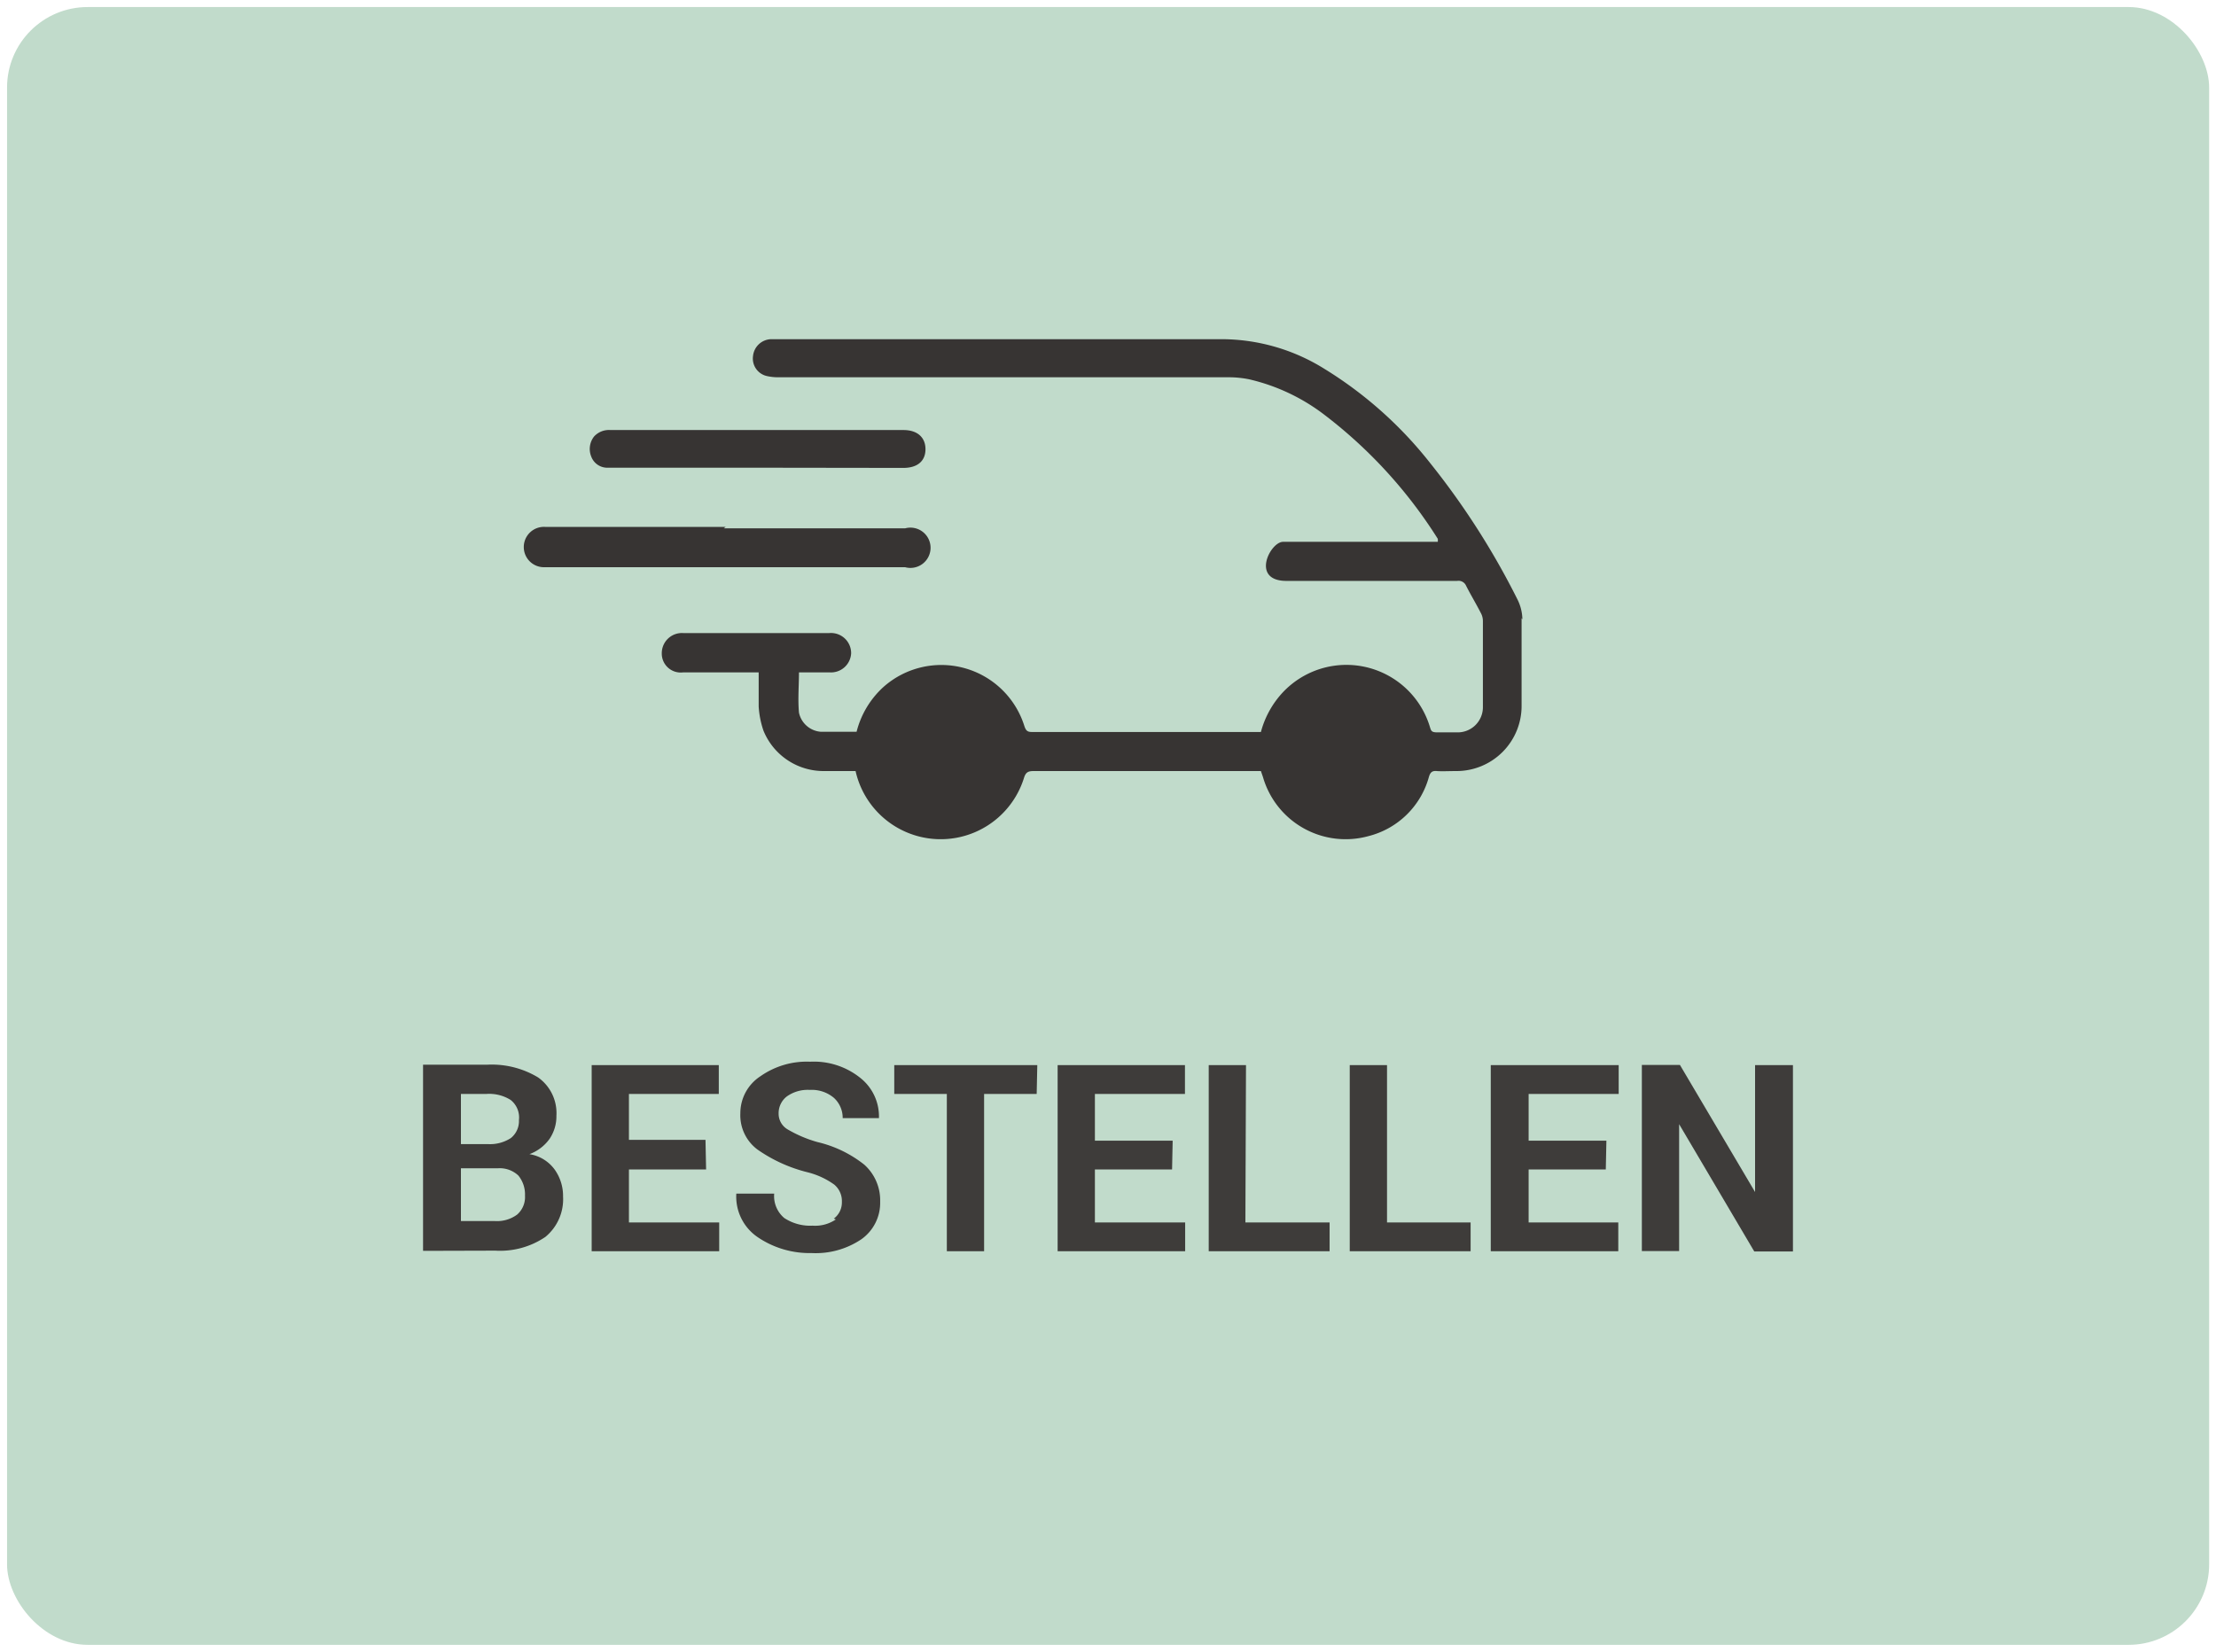
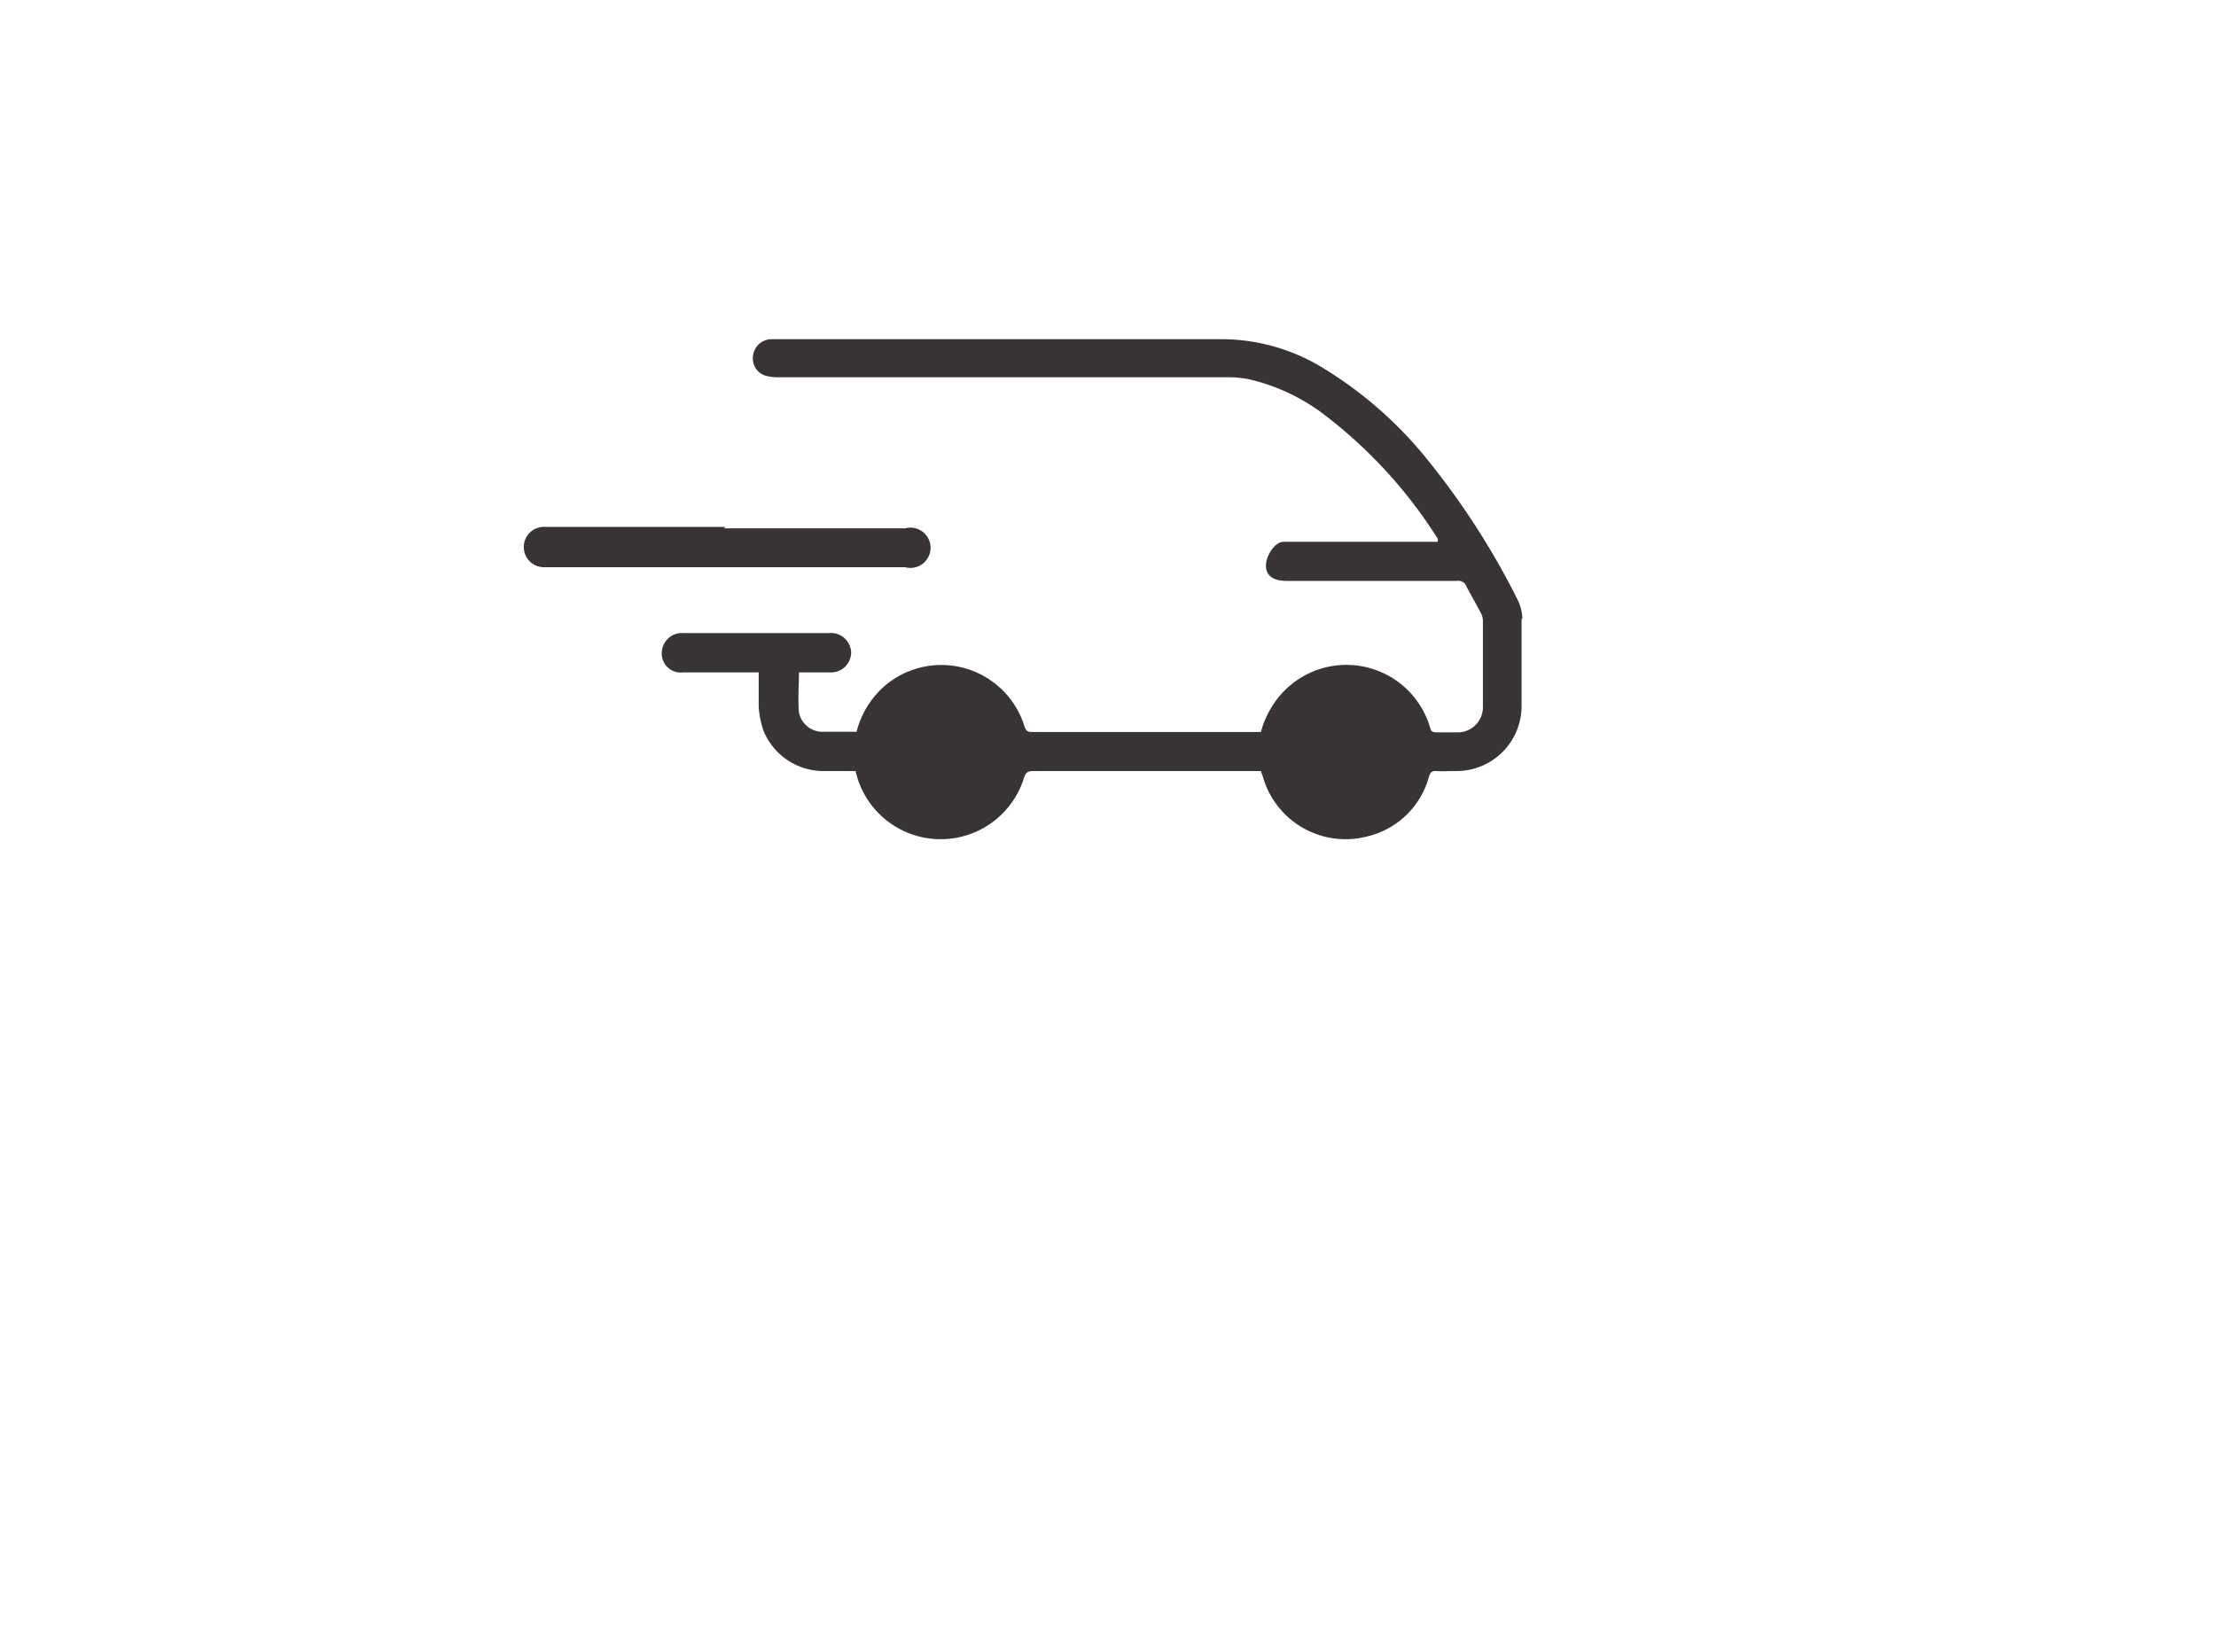
<svg xmlns="http://www.w3.org/2000/svg" id="Ebene_1" data-name="Ebene 1" viewBox="0 0 110 82">
  <defs>
    <clipPath id="clip-path">
      <rect x="12.03" y="45.75" width="85.94" height="17.51" style="fill:none" />
    </clipPath>
  </defs>
  <g style="opacity:0.95">
-     <rect x="0.35" y="0.35" width="109.31" height="81.31" rx="4" style="fill:#bed9c8" />
    <path d="M75.57,30.75a2.3,2.3,0,0,0-.25-1A38,38,0,0,0,71,23a20,20,0,0,0-5.26-4.69,9.67,9.67,0,0,0-5-1.47H38.25a.93.93,0,0,0-.87.83.89.89,0,0,0,.69,1,2.48,2.48,0,0,0,.54.06H61a5.16,5.16,0,0,1,1,.1,9.76,9.76,0,0,1,3.79,1.8,23.42,23.42,0,0,1,5.58,6.12.66.66,0,0,1,0,.15l-.12,0c-2.52,0-5,0-7.56,0-.64,0-1.62,1.94.17,1.94h8.47a.41.41,0,0,1,.45.25c.23.45.49.88.72,1.33a.84.84,0,0,1,.11.41c0,1.43,0,2.86,0,4.29a1.25,1.25,0,0,1-1.25,1.24c-.35,0-.69,0-1,0s-.32-.07-.39-.3a4.33,4.33,0,0,0-7.38-1.59,4.63,4.63,0,0,0-1,1.87l-.19,0H51.21c-.23,0-.29-.09-.36-.29a4.32,4.32,0,0,0-7-1.94,4.49,4.49,0,0,0-1.33,2.22c-.6,0-1.19,0-1.77,0a1.2,1.2,0,0,1-1.09-.95c-.06-.67,0-1.34,0-2h1.51a1,1,0,0,0,1.08-.95,1,1,0,0,0-1.09-1H33.92a1,1,0,0,0-1.07,1,.94.94,0,0,0,1.07.95h3.37l.37,0c0,.59,0,1.15,0,1.69a4.48,4.48,0,0,0,.24,1.21,3.22,3.22,0,0,0,3,2h1.57a4.33,4.33,0,0,0,8.36.34c.09-.3.23-.34.49-.34H62.59l.1.29a4.27,4.27,0,0,0,5.24,2.94,4.17,4.17,0,0,0,3-2.94c.07-.23.16-.31.39-.29s.63,0,.95,0a3.23,3.23,0,0,0,3.26-3.27c0-1.44,0-2.88,0-4.32" style="fill:#2d2a29" />
    <path d="M35.93,26.23h9a1,1,0,1,1,0,1.93H27a1,1,0,0,1-1-1,1,1,0,0,1,1.08-1h8.94" style="fill:#2d2a29" />
-     <path d="M37.58,23.22H30.19a.85.85,0,0,1-.84-.55,1,1,0,0,1,.14-1,1,1,0,0,1,.81-.32H44.85c.68,0,1.09.36,1.09.95s-.4.93-1.1.93Z" style="fill:#2d2a29" />
    <g style="opacity:0.95">
      <g style="clip-path:url(#clip-path)">
-         <path d="M89,52.88H87.12v6.3h0l-3.73-6.31H81.5v9.24h1.85V55.81h0l3.73,6.32H89Zm-9.26,3.75H75.88V54.31h4.47V52.88H74v9.24h6.33V60.69H75.88V58.06h3.83ZM68.85,52.88H67v9.24h6V60.69H68.85Zm-7,0H60v9.24h6V60.69H61.82Zm-3.64,3.75H54.35V54.31h4.47V52.88H52.5v9.24h6.33V60.69H54.35V58.06h3.83Zm-6.72-3.75H44.39v1.43H47v7.81h1.85V54.31h2.61Zm-10,7.66a1.81,1.81,0,0,1-1.15.31,2.34,2.34,0,0,1-1.41-.38,1.42,1.42,0,0,1-.5-1.21H36.55v0a2.43,2.43,0,0,0,1.09,2.18,4.58,4.58,0,0,0,2.64.77,4.06,4.06,0,0,0,2.47-.68,2.21,2.21,0,0,0,.94-1.87,2.37,2.37,0,0,0-.79-1.84,5.9,5.9,0,0,0-2.32-1.12,6.27,6.27,0,0,1-1.5-.64.9.9,0,0,1-.43-.77,1.05,1.05,0,0,1,.4-.85,1.79,1.79,0,0,1,1.15-.33,1.7,1.7,0,0,1,1.2.4,1.34,1.34,0,0,1,.43,1h1.8v0a2.44,2.44,0,0,0-.93-2,3.68,3.68,0,0,0-2.48-.8,4,4,0,0,0-2.47.72,2.19,2.19,0,0,0-1,1.85,2.12,2.12,0,0,0,.85,1.79,7.45,7.45,0,0,0,2.49,1.13,3.89,3.89,0,0,1,1.32.61,1.06,1.06,0,0,1,.38.86,1,1,0,0,1-.4.83m-6.37-3.91H31.22V54.31h4.46V52.88H29.37v9.24H35.7V60.69H31.22V58.06h3.83ZM22.88,54.31h1.27a2,2,0,0,1,1.2.3,1.11,1.11,0,0,1,.41,1,1.08,1.08,0,0,1-.4.89,1.9,1.9,0,0,1-1.15.3H22.88ZM24.73,58a1.35,1.35,0,0,1,1,.36,1.48,1.48,0,0,1,.33,1,1.15,1.15,0,0,1-.39.94,1.68,1.68,0,0,1-1.12.32H22.88V58Zm-.14,4.09a4,4,0,0,0,2.48-.68,2.42,2.42,0,0,0,.88-2,2.26,2.26,0,0,0-.42-1.35,1.92,1.92,0,0,0-1.25-.76,2.13,2.13,0,0,0,1-.76,2,2,0,0,0,.34-1.15,2.17,2.17,0,0,0-.91-1.9,4.45,4.45,0,0,0-2.55-.63H21v9.24Z" style="fill:#2d2a29" />
-       </g>
+         </g>
    </g>
  </g>
</svg>